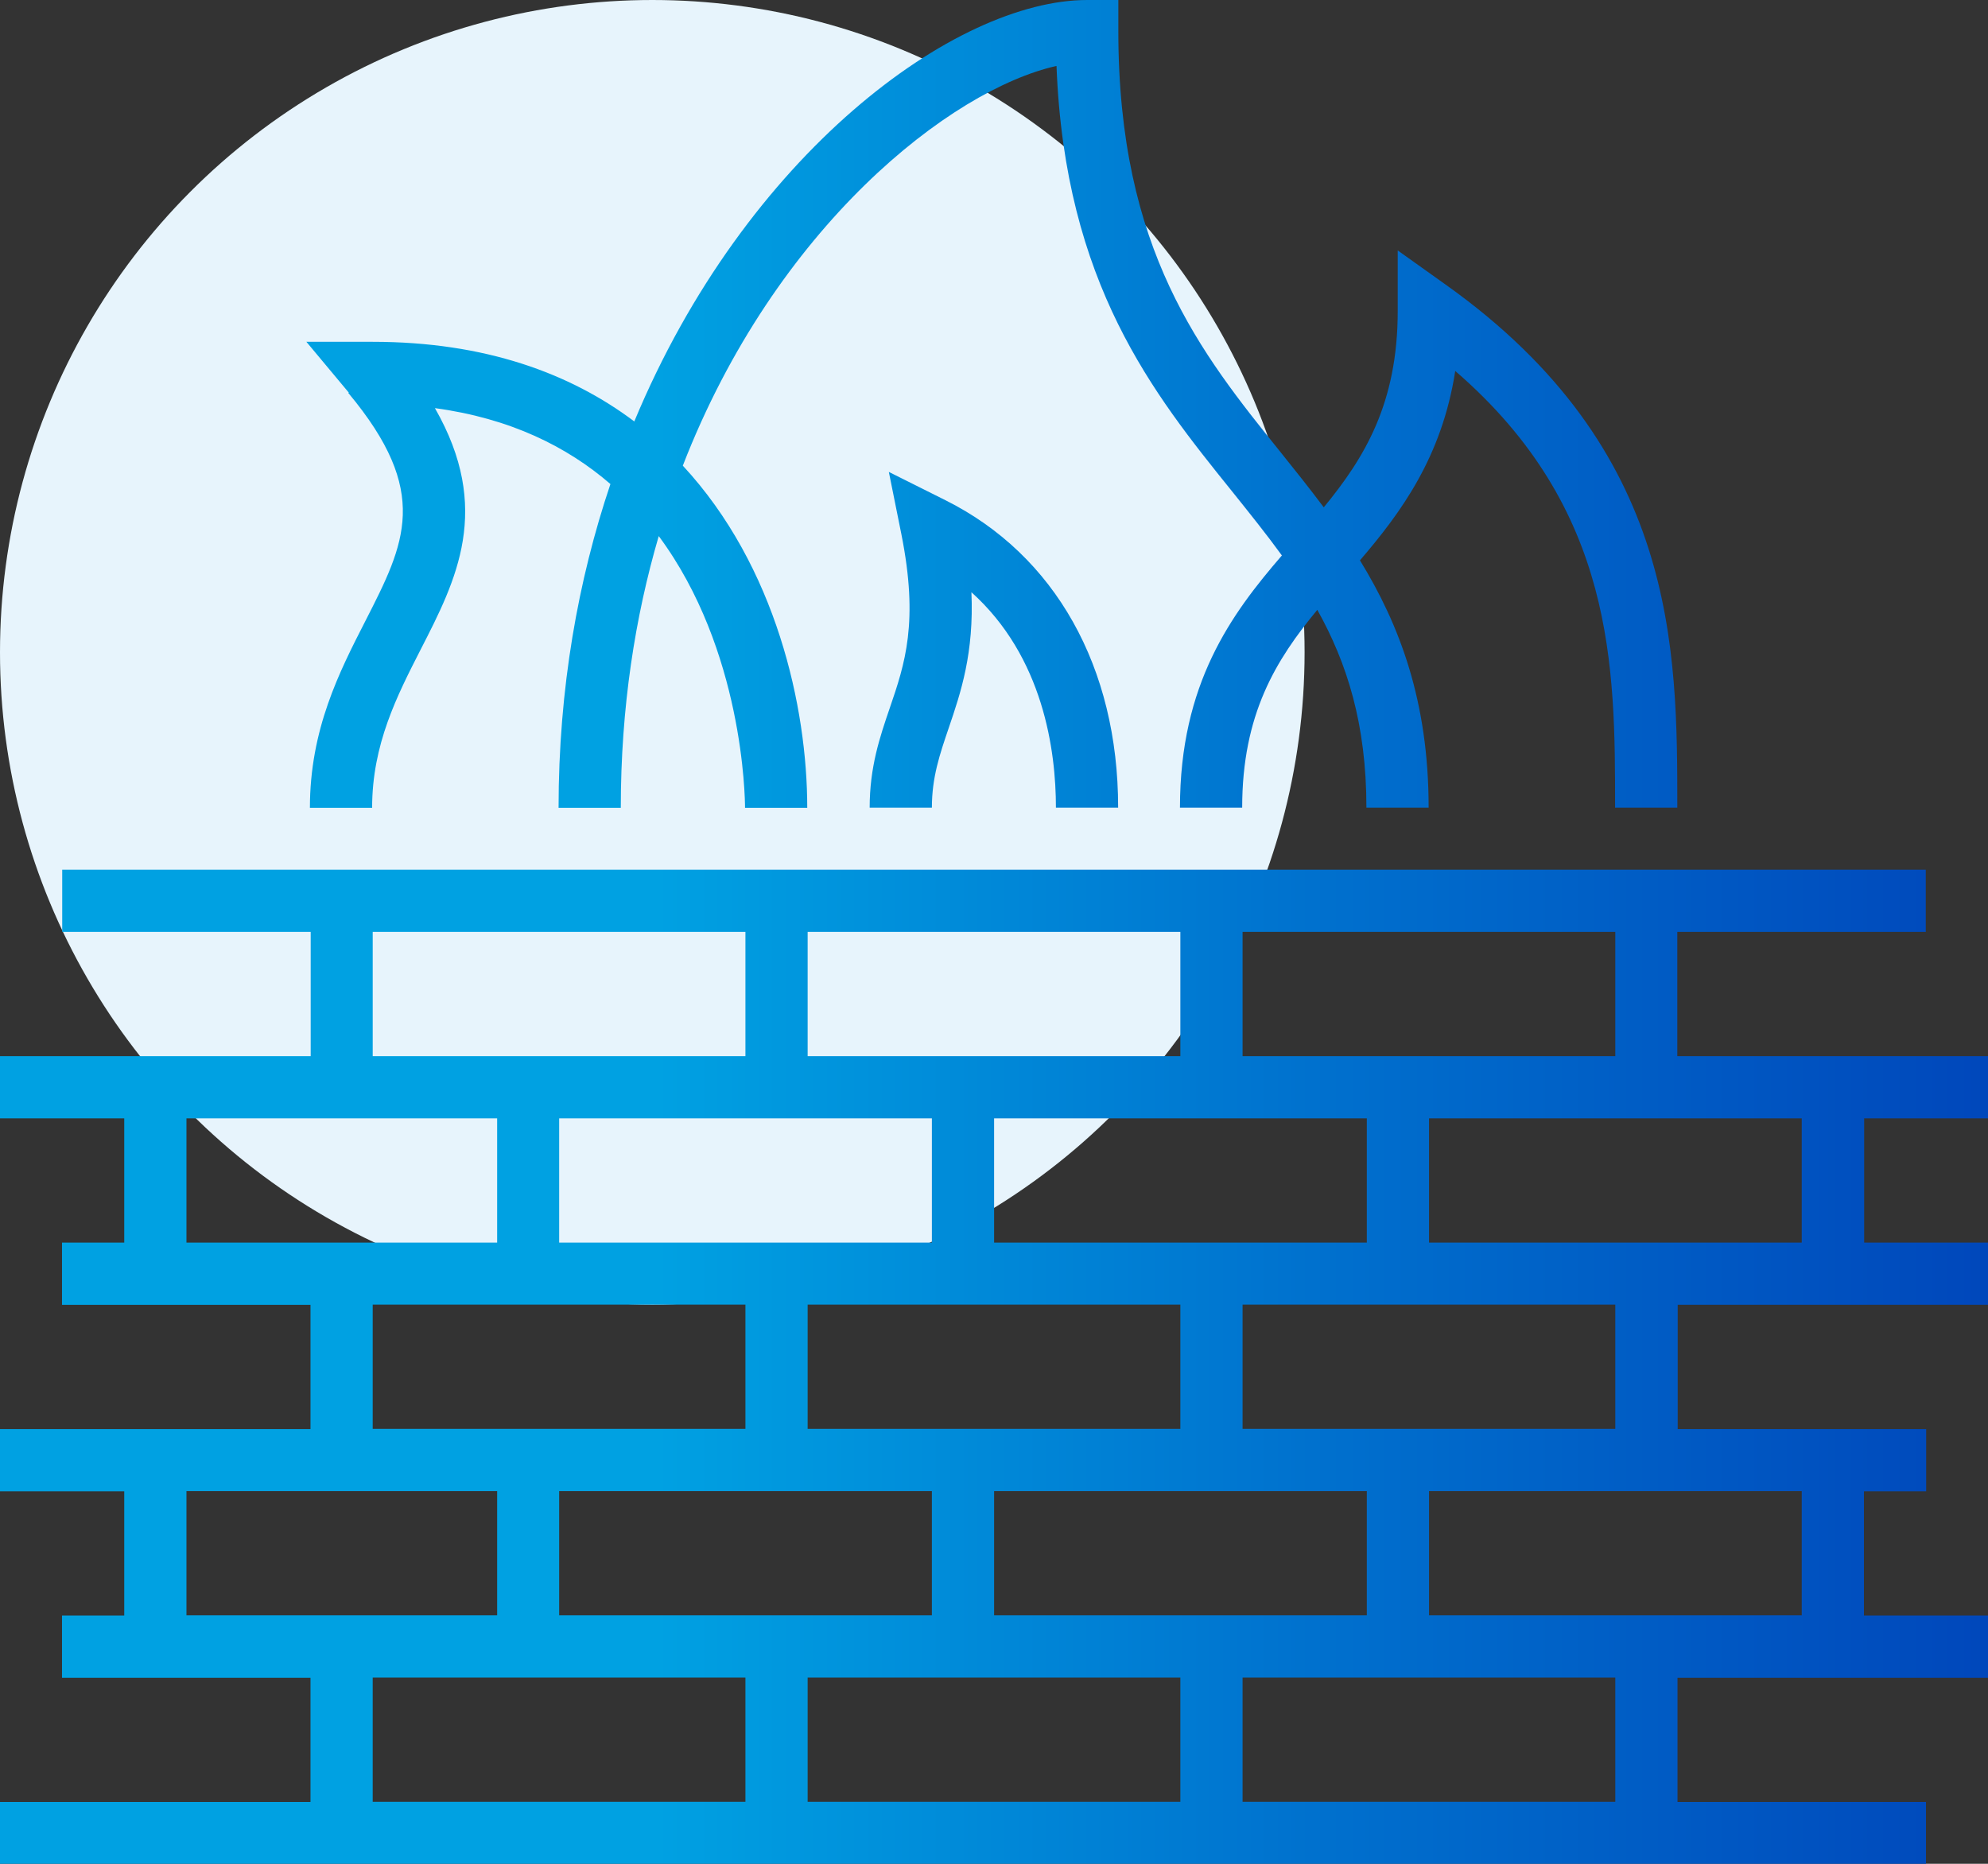
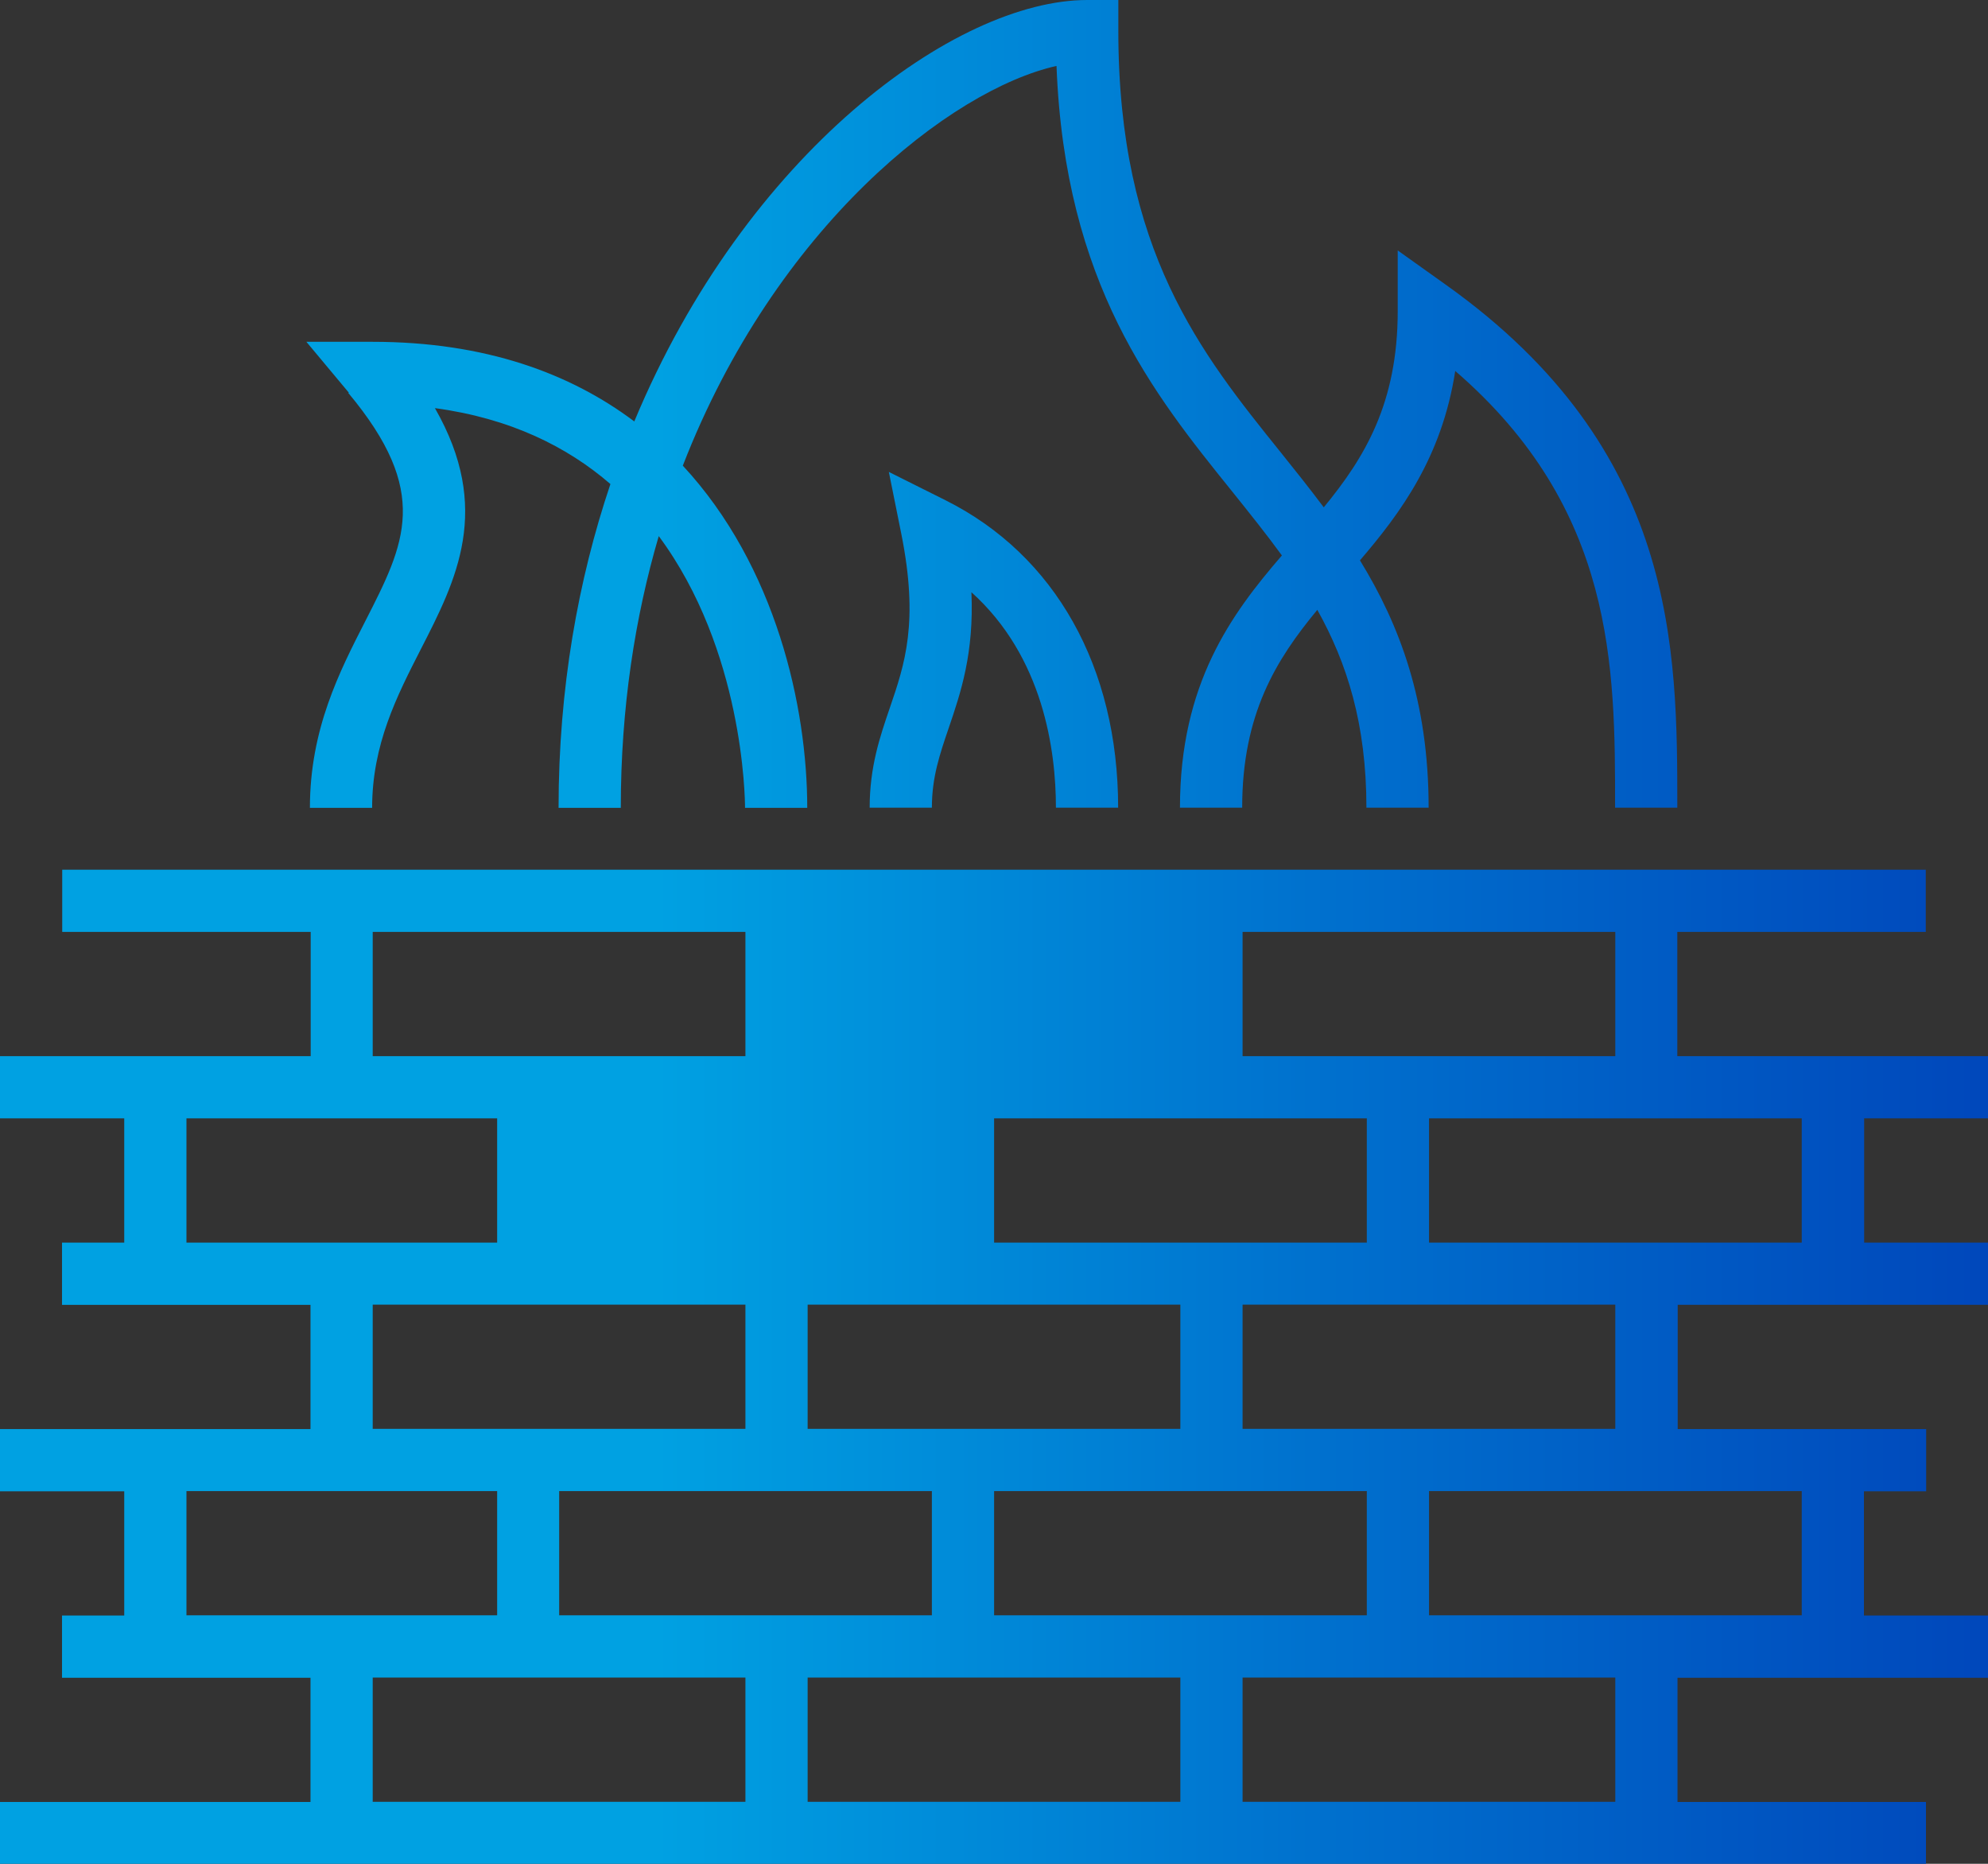
<svg xmlns="http://www.w3.org/2000/svg" id="Layer_2" viewBox="0 0 101.61 95.26">
  <rect x="0" y="0" width="101.61" height="95.26" fill="#333333" stroke="none" />
  <defs>
    <style>.cls-1{fill:url(#linear-gradient);}.cls-1,.cls-2{stroke-width:0px;}.cls-2{fill:#e7f4fc;}</style>
    <linearGradient id="linear-gradient" x1="0" y1="47.63" x2="101.61" y2="47.63" gradientUnits="userSpaceOnUse">
      <stop offset=".33" stop-color="#00a1e2" />
      <stop offset=".66" stop-color="#0071ce" />
      <stop offset="1" stop-color="#0047bb" />
    </linearGradient>
  </defs>
  <g id="Layer_1-2">
-     <circle class="cls-2" cx="33.34" cy="33.34" r="33.34" />
-     <path class="cls-1" d="M101.61,57.16v-3.18h-15.88v-6.35h12.7v-3.18H3.18v3.18h12.7v6.35H0v3.18h6.35v6.35h-3.18v3.18h12.7v6.35H0v3.18h6.35v6.35h-3.18v3.18h12.7v6.35H0v3.18h98.44v-3.18h-12.7v-6.35h15.88v-3.18h-6.35v-6.35h3.18v-3.18h-12.7v-6.35h15.88v-3.18h-6.35v-6.35h6.35ZM63.51,47.63h19.05v6.35h-19.05v-6.35ZM69.86,63.51h-19.05v-6.35h19.05v6.35ZM69.86,82.56h-19.05v-6.35h19.05v6.35ZM28.58,76.21h19.05v6.35h-19.05v-6.35ZM60.33,73.03h-19.05v-6.35h19.05v6.35ZM28.58,57.16h19.05v6.35h-19.05v-6.35ZM41.28,47.63h19.05v6.35h-19.05v-6.35ZM19.05,47.63h19.05v6.35h-19.05v-6.35ZM9.53,63.51v-6.35h15.88v6.35h-15.88ZM19.05,66.68h19.05v6.35h-19.05v-6.35ZM9.53,82.56v-6.35h15.88v6.35h-15.88ZM38.1,92.09h-19.05v-6.35h19.05v6.35ZM60.33,92.09h-19.05v-6.35h19.05v6.35ZM82.56,92.09h-19.05v-6.35h19.05v6.35ZM92.09,76.21v6.35h-19.05v-6.35h19.05ZM82.56,73.03h-19.05v-6.35h19.05v6.35ZM92.09,63.51h-19.05v-6.35h19.05v6.35ZM17.83,20.07l-2.17-2.6h3.39c5.74,0,10.1,1.61,13.37,4.07C38.11,7.86,48.83,0,55.57,0h1.59v1.59c0,11.22,4.22,16.46,8.3,21.53.74.92,1.48,1.85,2.2,2.81,2.08-2.53,3.78-5.31,3.78-10.04v-3.09l2.51,1.79c11.78,8.41,11.78,18.55,11.78,26.69h-3.18c0-7.19,0-15.26-8.17-22.32-.68,4.4-2.78,7.24-4.87,9.68,2.02,3.29,3.51,7.19,3.51,12.64h-3.18c0-4.27-.99-7.39-2.51-10.11-2.11,2.55-3.84,5.33-3.84,10.11h-3.18c0-6.34,2.63-9.9,5.21-12.89-.8-1.1-1.66-2.17-2.55-3.28-4.01-4.98-8.54-10.59-8.97-21.74-5.4,1.21-14.36,8.21-19.1,20.43,4.77,5.14,6.36,12.35,6.36,17.49h-3.18c0-.51-.09-8.07-4.41-13.89-1.21,4.13-1.94,8.76-1.94,13.89h-3.18c0-6.11,1-11.65,2.65-16.55-2.21-1.91-5.12-3.36-8.97-3.88,2.95,5.15,1.09,8.79-.72,12.32-1.22,2.39-2.49,4.86-2.49,8.11h-3.18c0-4.02,1.51-6.96,2.84-9.56,2.02-3.96,3.36-6.57-.88-11.65ZM49.65,30.25c.14,3.13-.54,5.14-1.16,6.96-.46,1.35-.86,2.52-.86,4.07h-3.18c0-2.08.52-3.61,1.03-5.1.77-2.25,1.49-4.38.59-8.88l-.64-3.18,2.9,1.45c5.6,2.8,8.82,8.53,8.82,15.71h-3.18c0-2.89-.63-7.71-4.34-11.03Z" />
+     <path class="cls-1" d="M101.61,57.16v-3.18h-15.88v-6.35h12.7v-3.18H3.18v3.18h12.7v6.35H0v3.18h6.35v6.35h-3.18v3.18h12.7v6.35H0v3.18h6.35v6.35h-3.18v3.18h12.7v6.35H0v3.18h98.44v-3.18h-12.7v-6.35h15.88v-3.18h-6.35v-6.35h3.18v-3.18h-12.7v-6.35h15.88v-3.18h-6.35v-6.35h6.35ZM63.51,47.63h19.05v6.35h-19.05v-6.35ZM69.86,63.51h-19.05v-6.35h19.05v6.35ZM69.86,82.56h-19.05v-6.35h19.05v6.35ZM28.58,76.21h19.05v6.35h-19.05v-6.35ZM60.33,73.03h-19.05v-6.35h19.05v6.35ZM28.58,57.16h19.05v6.35h-19.05v-6.35Zh19.05v6.35h-19.05v-6.35ZM19.05,47.63h19.05v6.35h-19.05v-6.35ZM9.53,63.51v-6.35h15.88v6.35h-15.88ZM19.05,66.68h19.05v6.35h-19.05v-6.35ZM9.53,82.56v-6.35h15.88v6.35h-15.88ZM38.1,92.09h-19.05v-6.35h19.05v6.35ZM60.33,92.09h-19.05v-6.35h19.05v6.35ZM82.56,92.09h-19.05v-6.35h19.05v6.35ZM92.09,76.21v6.35h-19.05v-6.35h19.05ZM82.56,73.03h-19.05v-6.35h19.05v6.35ZM92.09,63.51h-19.05v-6.35h19.05v6.35ZM17.83,20.07l-2.17-2.6h3.39c5.74,0,10.1,1.61,13.37,4.07C38.11,7.86,48.83,0,55.57,0h1.59v1.59c0,11.22,4.22,16.46,8.3,21.53.74.92,1.48,1.85,2.2,2.81,2.08-2.53,3.78-5.31,3.78-10.04v-3.09l2.51,1.79c11.78,8.41,11.78,18.55,11.78,26.69h-3.18c0-7.19,0-15.26-8.17-22.32-.68,4.4-2.78,7.24-4.87,9.68,2.02,3.29,3.51,7.19,3.51,12.64h-3.18c0-4.27-.99-7.39-2.51-10.11-2.11,2.55-3.84,5.33-3.84,10.11h-3.18c0-6.34,2.63-9.9,5.21-12.89-.8-1.1-1.66-2.17-2.55-3.28-4.01-4.98-8.54-10.59-8.97-21.74-5.4,1.21-14.36,8.21-19.1,20.43,4.77,5.14,6.36,12.35,6.36,17.49h-3.18c0-.51-.09-8.07-4.41-13.89-1.21,4.13-1.94,8.76-1.94,13.89h-3.18c0-6.11,1-11.65,2.65-16.55-2.21-1.91-5.12-3.36-8.97-3.88,2.95,5.15,1.09,8.79-.72,12.32-1.22,2.39-2.49,4.86-2.49,8.11h-3.18c0-4.02,1.51-6.96,2.84-9.56,2.02-3.96,3.36-6.57-.88-11.65ZM49.65,30.25c.14,3.13-.54,5.14-1.16,6.96-.46,1.35-.86,2.52-.86,4.07h-3.18c0-2.08.52-3.61,1.03-5.1.77-2.25,1.49-4.38.59-8.88l-.64-3.18,2.9,1.45c5.6,2.8,8.82,8.53,8.82,15.71h-3.18c0-2.89-.63-7.71-4.34-11.03Z" />
  </g>
</svg>